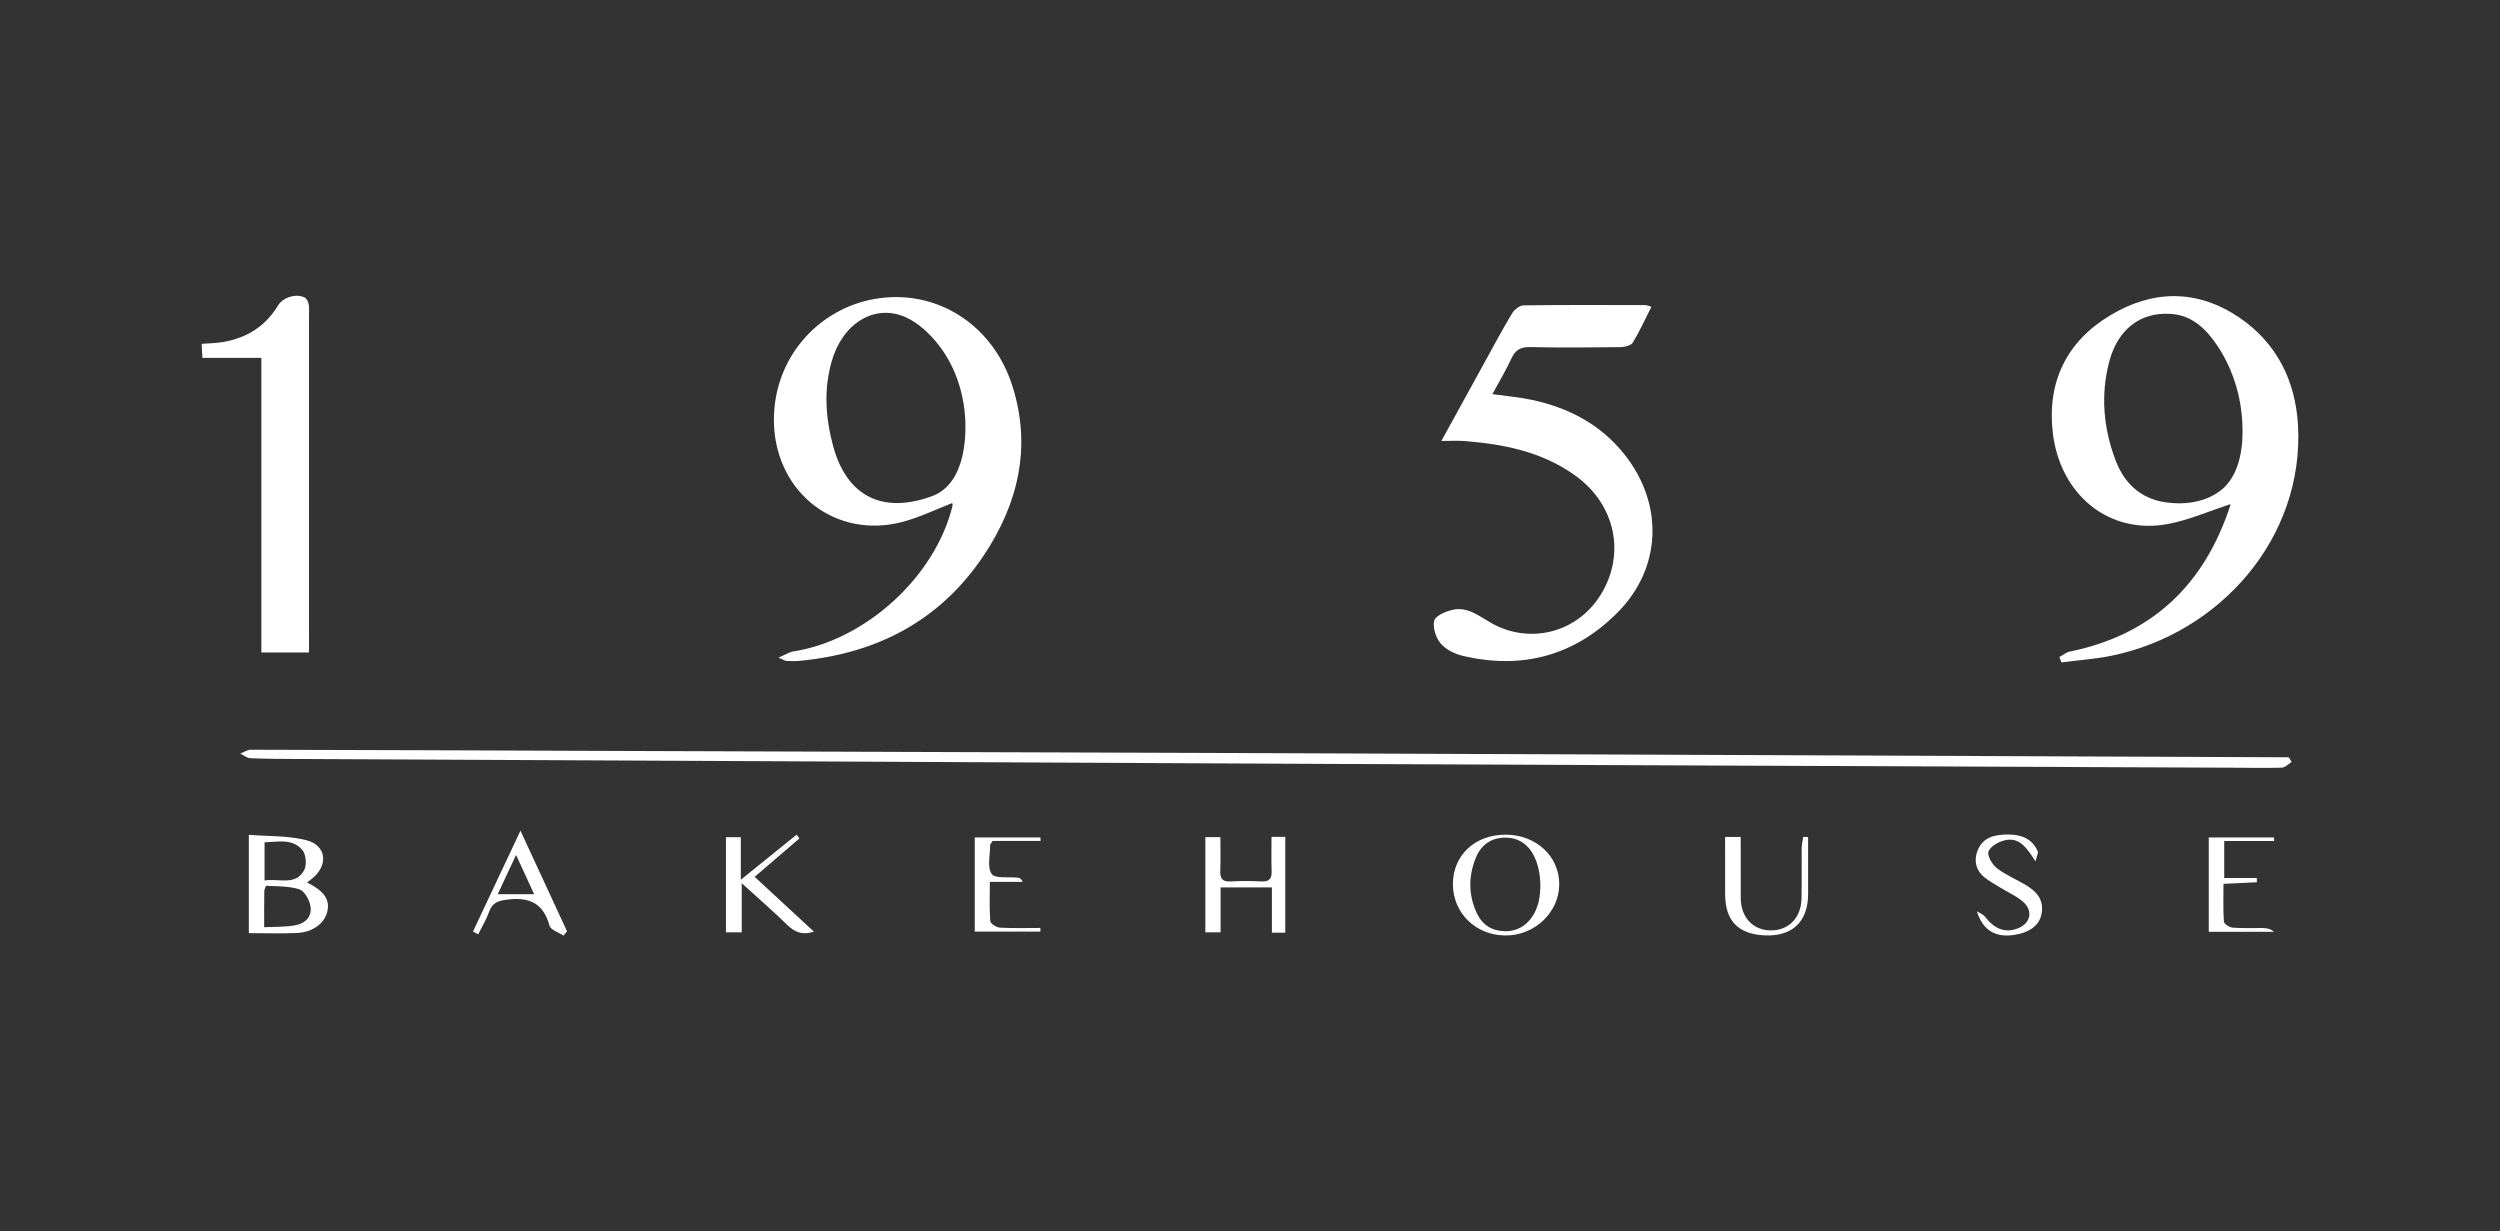
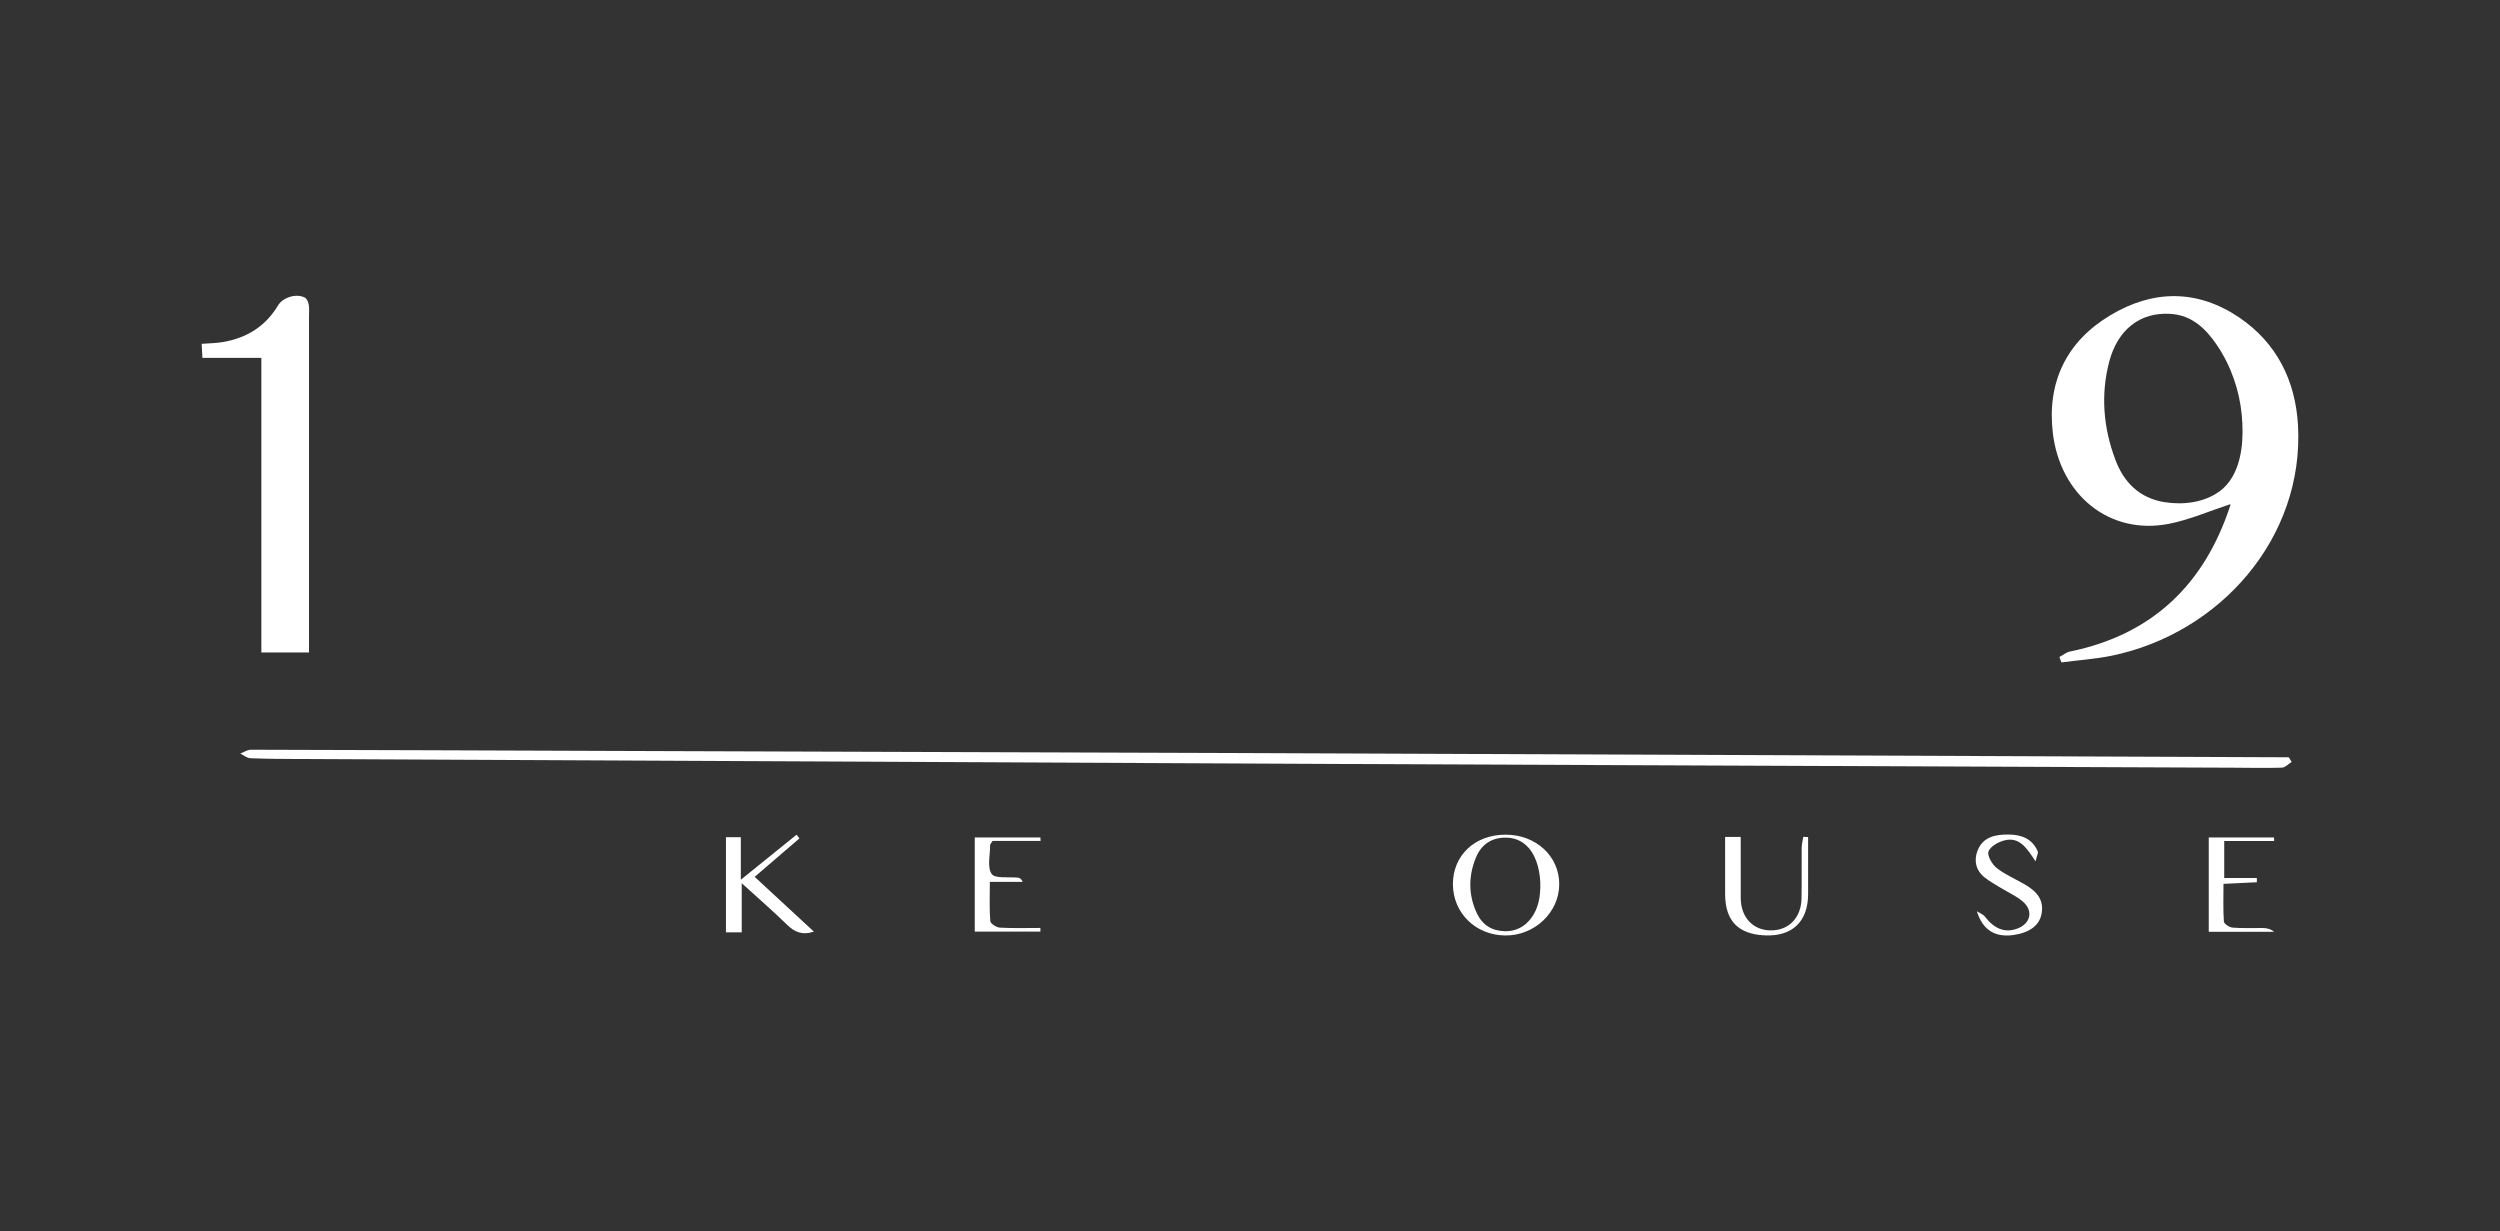
<svg xmlns="http://www.w3.org/2000/svg" version="1.1" id="Layer_1" x="0px" y="0px" viewBox="0 0 5052.77 2488.77" style="enable-background:new 0 0 5052.77 2488.77;" xml:space="preserve">
  <rect x="0" y="0" width="5052.77" height="2488.77" fill="#333333" stroke="none" />
  <style type="text/css">
	.st0{fill:#FFFFFF;}
	.st1{fill:#666666;}
</style>
  <g>
    <g>
      <path class="st0" d="M4644.48,859.18c-5.22-90.24-43.03-165.87-118.41-217.25c-85.02-57.64-175-56.6-261.32-4.43    c-88.41,52.94-127.79,135.36-115.8,237.33c14.6,124.4,113.45,207.6,234.72,183.87c42.25-8.35,82.41-26.08,123.88-39.64    c0-0.26,0-0.26,0-0.26c0.26,0.26,0.52,1.31,0.26,2.35c-52.16,159.87-157.53,261.59-324.44,295.75    c-7.56,1.56-14.08,7.3-21.12,10.95c1.31,3.65,2.87,7.3,4.17,10.95c33.38-4.43,67.29-6.78,100.41-13.3    C4488.51,1280.12,4657.25,1085.56,4644.48,859.18z M4530.03,907.88c-3.78,26.59-12.46,52.18-29.4,71.69    c-4.08,4.7-8.64,8.99-13.64,12.71c-31.67,23.61-74.31,28.73-112.45,22.6c-50.33-8.08-82.41-40.16-99.37-86.33    c-23.99-64.16-29.73-130.4-12.26-197.43c17.21-65.2,62.59-100.67,123.88-96.76c43.29,2.61,71.46,29.99,93.89,63.12    c28.41,41.95,45.57,91.45,50.22,141.85C4532.88,860.7,4533.33,884.67,4530.03,907.88z" />
-       <path class="st0" d="M2046.08,779.9c-39.9-125.45-155.7-197.69-279.32-175.52c-115.01,20.6-207.6,122.84-202.38,254.55    c5.74,138.23,125.71,231.33,259.76,195.86c34.43-9.13,67.03-25.04,100.41-38.08c0.26,1.56,1.04,3.39,0.78,4.96    c-34.69,143.44-175.26,272.02-322.09,294.97c-8.08,1.3-15.65,6.52-29.73,12.52c10.95,4.69,13.3,6.52,15.39,6.52    c7.82,0.52,15.91,0.78,23.73,0.26c157.26-14.08,286.36-80.07,375.3-212.82C2057.82,1018.54,2085.47,903.52,2046.08,779.9z     M1944.74,923.08c-8.35,34.78-26.07,66.76-60.61,79.55c-99.37,36.77-172.65,1.31-200.3-101.19    c-15.13-56.07-19.3-113.19-3.13-170.3c21.39-76.42,85.28-117.62,148.66-90.5c26.34,11.48,50.33,34.17,68.33,57.38    c35.69,46.04,53.31,105.35,53.59,163.24C1951.38,880.52,1949.73,902.3,1944.74,923.08z" />
-       <path class="st0" d="M2913.2,891.2c30.97-56.35,59.34-108.06,87.81-159.72c18.1-32.83,35.72-65.97,55.05-98.07    c4.53-7.51,15.05-16.07,22.93-16.19c82.04-1.16,164.09-0.72,246.15-0.57c3.2,0.01,6.4,1.64,12.55,3.32    c-12.81,25.29-23.81,49.69-37.6,72.39c-3.61,5.94-15.9,9.13-24.26,9.23c-61.1,0.75-122.23,1.28-183.3-0.11    c-19.55-0.44-29.97,6-37.95,23.35c-10.84,23.59-24.34,45.95-38.31,71.84c28.28,3.95,53.99,6.01,79.02,11.32    c74.63,15.83,139.33,49.48,187.75,110.22c79.23,99.4,76.14,228.5-12.77,318.71c-86.68,87.95-193.33,117.13-314.02,88.55    c-16.2-3.84-34.22-12.71-44.54-25c-9.72-11.58-16.5-32.36-12.96-46.09c2.59-10.04,23.21-18.69,37.18-21.87    c29.88-6.8,52.97,12.31,77.07,26.11c78.11,44.75,173.94,20.56,221.75-55.85c51.29-81.97,30.74-182.25-49.88-240.81    c-67.45-48.99-145.61-64.49-226.49-70.61C2945.4,890.36,2932.27,891.2,2913.2,891.2z" />
      <path class="st0" d="M4631.66,1540.02c-6.57,4.02-13.03,11.29-19.73,11.51c-32.26,1.06-64.58,0.2-96.87,0.07    c-599.69-2.49-1199.39-4.8-1799.08-7.5c-703.56-3.16-1407.11-6.65-2110.67-10.05c-33.17-0.16-66.35-0.26-99.48-1.62    c-6.84-0.28-13.44-6.08-20.16-9.34c7.08-2.72,14.17-7.83,21.25-7.82c240.93,0.51,481.85,1.57,722.78,2.4    c422.5,1.46,845,2.65,1267.5,4.28c701.82,2.7,1403.64,5.66,2105.46,8.51c7.75,0.03,15.5,0,23.25,0    C4627.82,1533.65,4629.74,1536.84,4631.66,1540.02z" />
      <path class="st0" d="M528.24,723.25c-42.48,0-79.8,0-119.18,0c-0.51-9.91-0.93-18.11-1.45-28.34c15.35-1.2,29.23-1.23,42.71-3.53    c47.97-8.17,86.12-31.48,111.6-74.04c9.96-16.64,37.25-24.75,54.21-15.84c4.11,2.16,6.97,9.12,7.89,14.32    c1.35,7.62,0.5,15.64,0.5,23.49c0.01,214.62,0.01,429.24,0.01,643.86c0,11.25,0,22.5,0,35.48c-32.42,0-62.6,0-96.29,0    C528.24,1121.78,528.24,924.41,528.24,723.25z" />
-       <path class="st0" d="M620.53,1783.47c3.91-2.87,7.3-5.21,10.69-8.08c33.12-27.12,28.69-67.29-12.78-77.46    c-36.77-9.13-76.16-7.56-115.54-10.69v198.73c33.91,0,65.2,1.04,96.5-0.26c33.12-1.31,57.9-20.08,62.59-45.64    C666.43,1817.12,654.17,1800.43,620.53,1783.47z M534.72,1702.36c27.91-0.78,57.12-8.35,76.94,16.43    c7.04,8.87,8.61,29.73,3.13,39.9c-18,32.34-50.34,16.17-80.07,20.86V1702.36z M595.49,1870.32c-19.04,3.39-39.12,2.61-61.55,3.65    c0-26.34-0.26-49.55,0.26-72.77c0-3.91,3.13-10.95,4.43-10.95c22.17,1.3,45.12,0.52,65.98,7.04c9.91,2.87,19.3,19.04,22.17,30.77    C632.53,1851.8,617.92,1866.41,595.49,1870.32z" />
-       <path class="st0" d="M2569.89,1691.39c10.35,0,17.9,0,27.8,0c0,64.56,0,128.45,0,193.58c-8.32,0-15.93,0-27.03,0    c0-29.89,0-59.88,0-91.44c-35.99,0-68.52,0-103.7,0c0,30.53,0,59.84,0,90.87c-11.57,0-20.53,0-30.82,0c0-63.96,0-127.34,0-192.49    c9.22,0,18.26,0,30.41,0c0,22.91,0.62,45.36-0.21,67.76c-0.56,15.09,3.5,22.73,20.38,21.81c20.87-1.14,41.9-1.12,62.77,0    c16.6,0.89,21.26-6.19,20.62-21.56C2569.22,1738.21,2569.89,1716.45,2569.89,1691.39z" />
      <path class="st0" d="M3043.4,1686.98c-62.33-0.26-106.93,41.47-106.93,100.15c0.26,58.16,45.9,103.02,105.63,103.54    c59.2,0.78,109.28-46.68,109.28-103.54C3151.63,1730.79,3104.43,1686.98,3043.4,1686.98z M3100.49,1846.71    c-11.77,21.16-31.79,35.87-58.92,35.35c-26.34-0.52-45.38-12.78-56.33-35.47c-17.74-37.29-17.74-75.89-2.09-113.71    c10.95-26.6,32.6-40.69,61.55-39.9c26.02,0.7,45.36,15.07,56.35,38.18c11.88,24.98,14.64,56.97,10.17,84.07    C3109.36,1826.48,3105.75,1837.24,3100.49,1846.71z" />
      <path class="st0" d="M1645,1882.98c-24.74,7.92-39.86,0.13-54.74-14.41c-27.84-27.22-57.34-52.74-91.15-83.52    c0,36.39,0,66.9,0,99.25c-12.52,0-21.48,0-31.88,0c0-63.34,0-126.65,0-192.29c8.79,0,17.72,0,30.05,0c0,26.9,0,53.27,0,86.03    c40.99-33.1,76.84-62.05,112.68-91c1.94,2.47,3.88,4.94,5.82,7.42c-29.33,25.2-58.67,50.4-90.51,77.76    C1565.27,1809.22,1603.92,1844.98,1645,1882.98z" />
      <path class="st0" d="M4596.28,1699.79c-33.05,0-66.1,0-100.88,0c0,26.27,0,48.37,0,74.71c22.44,0,44.14,0,65.85,0    c0.06,2.87,0.11,5.75,0.17,8.62c-21.42,1.02-42.84,2.05-67.52,3.23c0,26.31-0.93,51.39,0.83,76.28    c0.33,4.64,11.15,11.66,17.58,12.19c19.91,1.64,40.04,0.51,60.08,0.8c7.98,0.11,15.95,1.11,23.8,7.69c-43.31,0-86.61,0-132.08,0    c0-62.13,0-126.02,0-190.73c43.91,0,87.93,0,131.95,0C4596.12,1694.98,4596.2,1697.38,4596.28,1699.79z" />
      <path class="st0" d="M1970.09,1692.59c45.7,0,89.24,0,132.78,0c0.06,2.35,0.12,4.69,0.17,7.04c-33.18,0-66.37,0-97.03,0    c-3.29,5.57-4.9,7.03-4.89,8.46c0.16,19.93-6.28,44.56,3.14,58.23c6.87,9.98,34.7,5.45,53.17,7.55c3.18,0.36,6.28,1.51,9.65,8.51    c-21.03,0-42.06,0-66.52,0c0,29.6-1.11,54.6,0.92,79.35c0.41,5.07,12.36,12.72,19.33,13.11c27.24,1.53,54.62,0.63,81.94,0.63    c0.01,2.48,0.02,4.95,0.03,7.43c-43.74,0-87.49,0-132.71,0C1970.09,1820.62,1970.09,1757.37,1970.09,1692.59z" />
      <path class="st0" d="M3486.63,1691.47c11.63,0,20.8,0,31.55,0c0,42.03-0.14,82.89,0.04,123.75c0.17,38.4,24.27,64.53,59.73,65.19    c36.81,0.69,62.39-25.01,63.13-64.65c0.63-33.96-0.04-67.94,0.32-101.9c0.08-7.52,2.08-15.01,3.2-22.52    c3.26,0.16,6.52,0.31,9.78,0.47c0,16.62,0,33.23,0,49.85c0,21.78,0.02,43.55,0,65.33c-0.07,56.03-32.51,86.49-88.83,83.46    c-53.01-2.86-78.63-29.75-78.88-83.19C3486.49,1769.09,3486.63,1730.93,3486.63,1691.47z" />
      <path class="st0" d="M3995.45,1841.72c5.53,3.6,12.53,6.06,16.34,10.99c19.4,25.02,40.57,33.24,65.41,24.07    c27.07-9.99,33.01-36.11,10.85-54.94c-13.05-11.09-29.45-18.2-44.22-27.31c-11.06-6.82-22.63-13.08-32.73-21.16    c-17.73-14.19-22.12-34.09-14.26-54.15c10.82-27.64,35.28-32.67,62.29-32.55c26.67,0.12,47.95,8.38,59.33,33.81    c1.58,3.52-1.85,9.29-4.47,20.45c-17.51-27.01-32.45-49.7-62-42.6c-12.59,3.02-28.78,11.91-32.98,22.31    c-3.22,7.99,6.99,26.03,16.19,33.38c16.77,13.39,37.3,22.01,56.11,32.89c23.2,13.43,40.78,30.26,34.81,60.56    c-4.5,22.89-24.17,37.63-56.46,42.25C4033.55,1894.9,4007.55,1880.95,3995.45,1841.72z" />
-       <path class="st0" d="M1051.9,1678.89c-34.69,73.55-65.2,138.75-95.98,203.95c3.39,1.83,7.04,3.65,10.69,5.48    c7.3-15.13,16.43-29.73,21.91-45.64c6.78-18.52,18.26-22.17,37.04-24.52c44.34-5.48,72.76,7.3,85.02,52.68    c2.35,8.61,18.52,13.56,28.17,20.08c2.35-2.87,4.96-5.74,7.3-8.61C1115.79,1816.86,1085.54,1751.66,1051.9,1678.89z M1006,1807.21    c12.26-26.34,23.47-50.07,37.03-79.29c13.3,28.69,24.25,52.68,36.51,79.29H1006z" />
    </g>
  </g>
</svg>